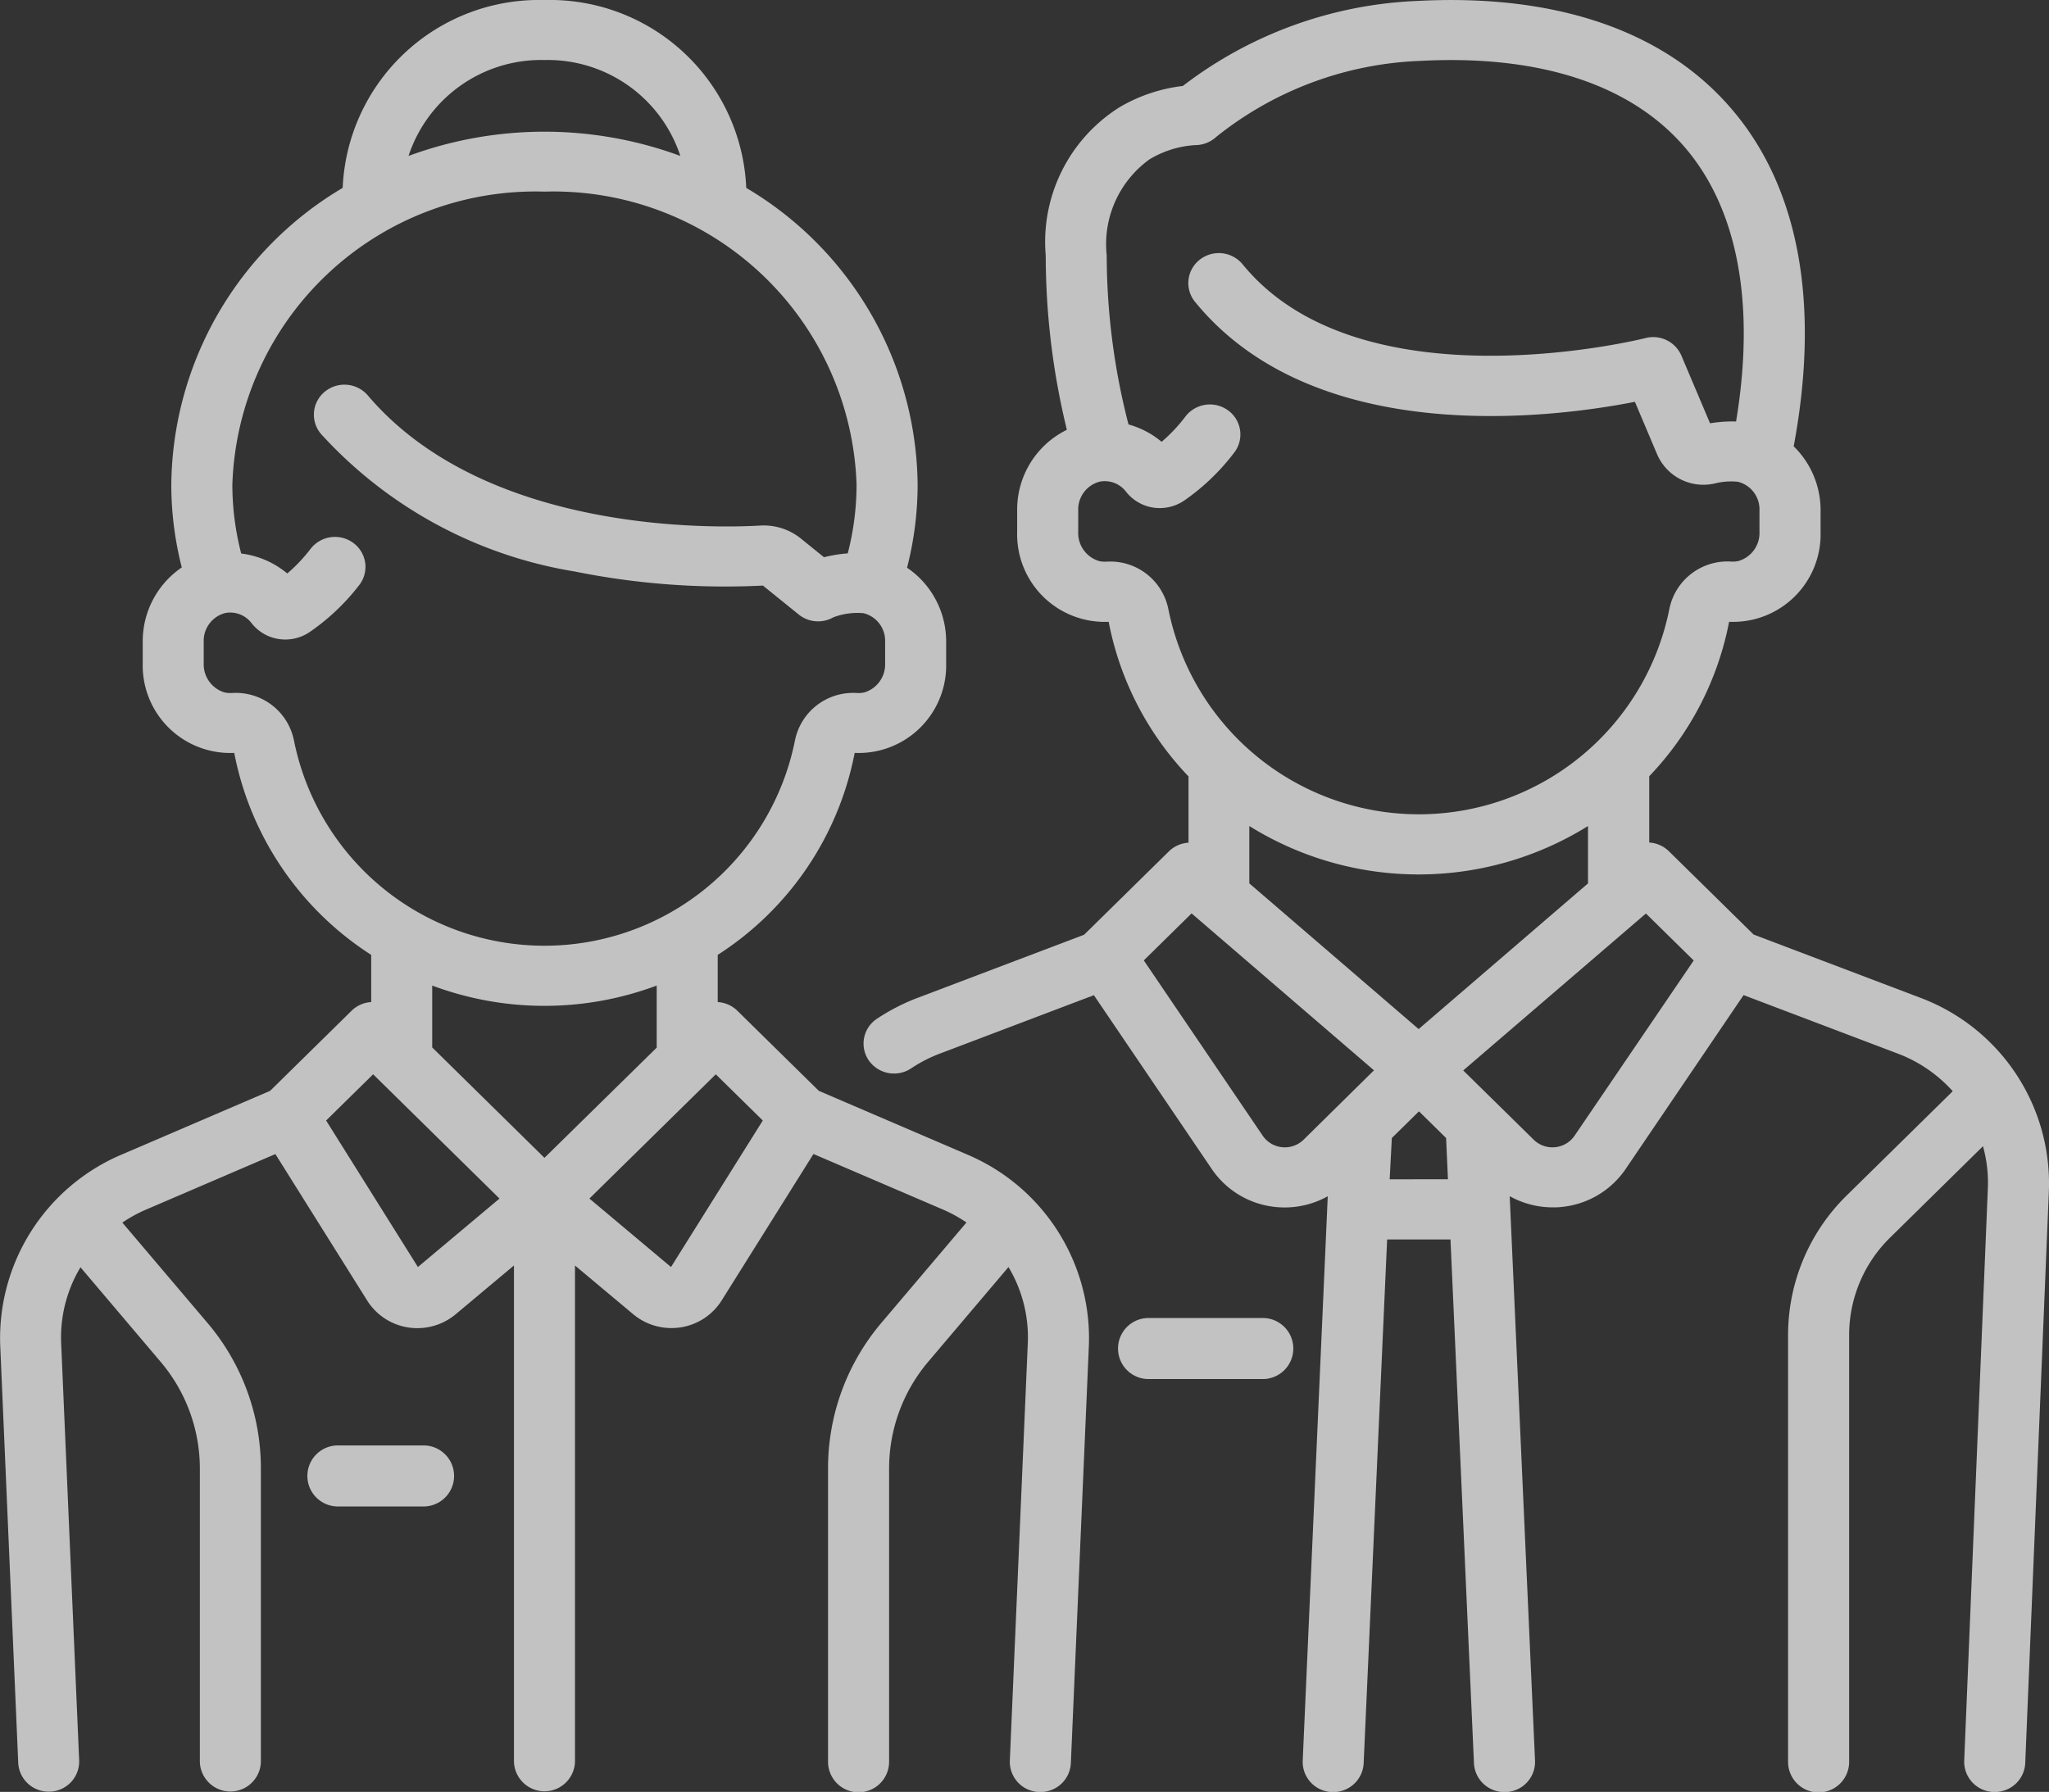
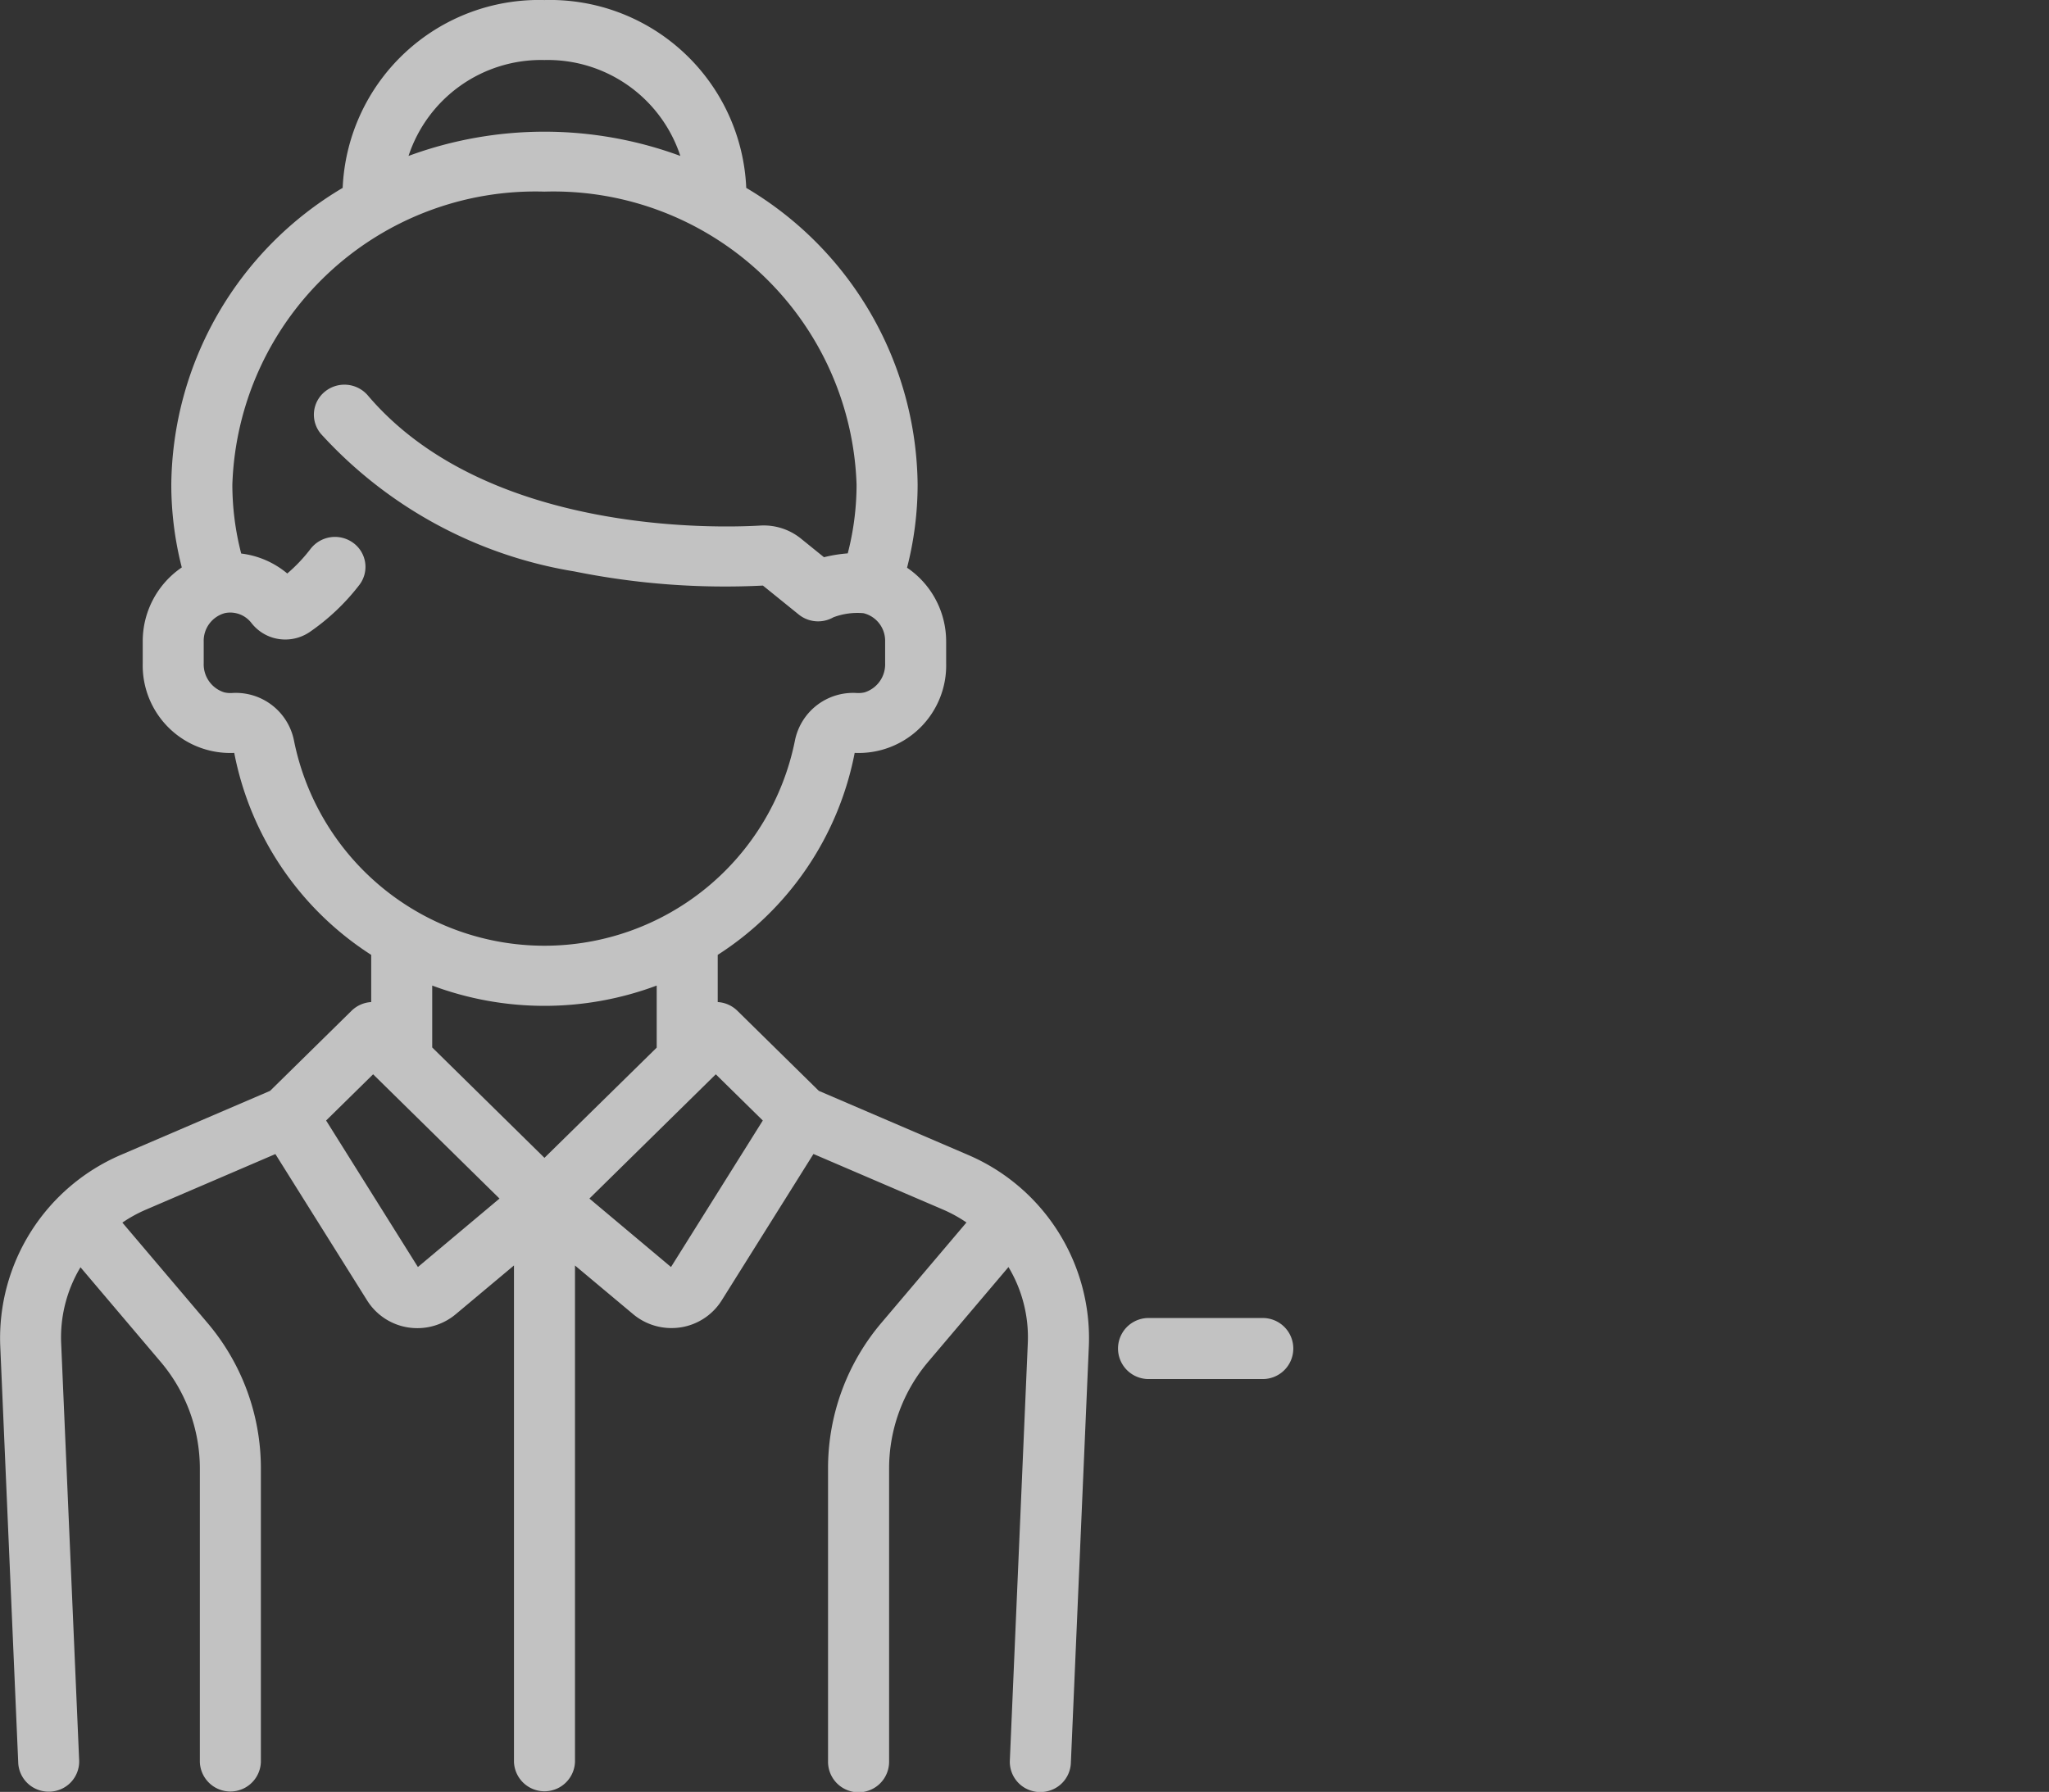
<svg xmlns="http://www.w3.org/2000/svg" width="50" height="43.738" viewBox="0 0 50 43.738">
  <rect x="0" y="0" width="50" height="43.738" fill="#333333" stroke="none" />
  <g id="Group_1" data-name="Group 1" transform="translate(-0.658 -4.023)">
    <path id="Path_1" data-name="Path 1" d="M31.483,36.213H28.7a.745.745,0,0,0,0,1.489h2.787a.745.745,0,1,0,0-1.489Z" transform="translate(-0.042 -0.019)" fill="rgba(255,255,255,0.7)" />
-     <path id="Path_2" data-name="Path 2" d="M47.983,28.372l-4.055-1.538L41.86,24.8a.748.748,0,0,0-.479-.212V22.97A7.51,7.51,0,0,0,43.33,19.2a2.137,2.137,0,0,0,2.232-2.191v-.534a2.177,2.177,0,0,0-.656-1.558c.658-3.518.116-6.384-1.573-8.3C41.7,4.755,39.066,3.868,35.719,4.046A10.068,10.068,0,0,0,30,6.121a3.969,3.969,0,0,0-1.533.512,3.882,3.882,0,0,0-1.813,3.626,18,18,0,0,0,.516,4.255,2.167,2.167,0,0,0-1.213,1.966v.526A2.137,2.137,0,0,0,28.19,19.2a7.511,7.511,0,0,0,1.948,3.774v1.618a.748.748,0,0,0-.479.212l-2.068,2.034-4.055,1.538a4.963,4.963,0,0,0-1,.513.725.725,0,0,0-.2,1.017.753.753,0,0,0,1.034.194,3.466,3.466,0,0,1,.695-.358l3.764-1.428,2.878,4.245a2.136,2.136,0,0,0,1.568.926c.071.007.142.01.213.01a2.153,2.153,0,0,0,1.048-.273L32.925,47a.737.737,0,0,0,.711.764h.033a.739.739,0,0,0,.743-.7l.573-12.787h1.546l.573,12.787a.739.739,0,0,0,.743.7h.033A.737.737,0,0,0,38.594,47L37.976,33.22a2.153,2.153,0,0,0,1.048.273c.071,0,.142,0,.213-.01a2.137,2.137,0,0,0,1.568-.926l2.878-4.245,3.764,1.428a3.428,3.428,0,0,1,1.34.918l-2.575,2.532a4.772,4.772,0,0,0-1.443,3.425V47.028a.745.745,0,0,0,1.49,0V36.614a3.329,3.329,0,0,1,1.006-2.389L49.525,32a3.32,3.32,0,0,1,.119,1.024L49.067,47a.738.738,0,0,0,.714.762h.031a.739.739,0,0,0,.744-.7l.577-13.973A4.841,4.841,0,0,0,47.983,28.372ZM29.647,18.894a1.445,1.445,0,0,0-1.508-1.162.646.646,0,0,1-.173-.012.712.712,0,0,1-.519-.715v-.526a.7.7,0,0,1,.525-.7.653.653,0,0,1,.637.24,1.043,1.043,0,0,0,.527.362,1.061,1.061,0,0,0,.9-.142,5.37,5.37,0,0,0,1.221-1.174.725.725,0,0,0-.153-1.025.753.753,0,0,0-1.042.151,3.911,3.911,0,0,1-.58.616,2.143,2.143,0,0,0-.808-.424,16.588,16.588,0,0,1-.532-4.128,2.55,2.55,0,0,1,1.045-2.343A2.448,2.448,0,0,1,30.3,7.565a.758.758,0,0,0,.514-.2A8.46,8.46,0,0,1,35.8,5.509c2.87-.152,5.085.56,6.407,2.061S43.982,11.4,43.5,14.311a3.279,3.279,0,0,0-.635.044l-.7-1.653a.749.749,0,0,0-.876-.427c-.069.018-6.947,1.732-9.83-1.8a.753.753,0,0,0-1.047-.113.724.724,0,0,0-.114,1.03c2.945,3.606,8.788,2.821,10.733,2.439l.541,1.278a1.229,1.229,0,0,0,1.414.713,1.635,1.635,0,0,1,.557-.04.693.693,0,0,1,.528.687v.534a.712.712,0,0,1-.519.715.638.638,0,0,1-.173.012,1.446,1.446,0,0,0-1.508,1.162,6.234,6.234,0,0,1-12.224,0Zm3.3,12.947a.655.655,0,0,1-1-.1l-2.9-4.276,1.166-1.147,4.451,3.83Zm2.1.967L35.1,31.8l.662-.651.662.651.045,1.007Zm.707-3.667-4.132-3.556v-1.4a7.817,7.817,0,0,0,8.265,0v1.4Zm3.807,2.6a.655.655,0,0,1-1,.1l-1.719-1.69L41.3,26.32l1.166,1.147Z" transform="translate(-0.478 0)" fill="rgba(255,255,255,0.7)" />
    <path id="Path_3" data-name="Path 3" d="M24.275,32.21l-3.636-1.561-1.988-1.955a.746.746,0,0,0-.479-.212V27.33A7.561,7.561,0,0,0,21.514,22.4a2.136,2.136,0,0,0,2.232-2.191V19.68a2.174,2.174,0,0,0-.954-1.8,8.151,8.151,0,0,0,.258-2.029,8.512,8.512,0,0,0-4.182-7.242,4.794,4.794,0,0,0-4.924-4.585A4.794,4.794,0,0,0,9.02,8.609,8.512,8.512,0,0,0,4.838,15.85a8.153,8.153,0,0,0,.256,2.023,2.178,2.178,0,0,0-.953,1.815v.526A2.136,2.136,0,0,0,6.374,22.4,7.561,7.561,0,0,0,9.716,27.33v1.152a.746.746,0,0,0-.479.212L7.249,30.649,3.613,32.21a4.868,4.868,0,0,0-2.95,4.644l.44,10.2a.739.739,0,0,0,.744.7h.032A.737.737,0,0,0,2.59,47l-.44-10.2a3.329,3.329,0,0,1,.472-1.845l1.955,2.307a4.031,4.031,0,0,1,.958,2.6v7.171a.745.745,0,0,0,1.489,0V39.857a5.484,5.484,0,0,0-1.3-3.54L3.644,33.865a3.4,3.4,0,0,1,.565-.312l3.169-1.361,2.24,3.575a1.441,1.441,0,0,0,1,.657,1.46,1.46,0,0,0,1.16-.322L13.2,34.911V47.028a.745.745,0,0,0,1.489,0V34.912L16.108,36.1a1.454,1.454,0,0,0,.935.339,1.481,1.481,0,0,0,.225-.017,1.441,1.441,0,0,0,1-.657l2.24-3.575,3.169,1.36a3.4,3.4,0,0,1,.565.312l-2.078,2.452a5.484,5.484,0,0,0-1.3,3.54v7.171a.745.745,0,0,0,1.49,0V39.857a4.031,4.031,0,0,1,.958-2.6l1.955-2.307a3.329,3.329,0,0,1,.472,1.845L25.3,47a.738.738,0,0,0,.713.763h.032a.739.739,0,0,0,.744-.7l.44-10.2A4.869,4.869,0,0,0,24.275,32.21ZM13.944,5.488a3.407,3.407,0,0,1,3.316,2.341,9.593,9.593,0,0,0-6.633,0A3.407,3.407,0,0,1,13.944,5.488ZM7.832,22.1a1.446,1.446,0,0,0-1.508-1.162.655.655,0,0,1-.195-.016.716.716,0,0,1-.5-.71v-.526a.7.7,0,0,1,.525-.7.653.653,0,0,1,.637.24,1.044,1.044,0,0,0,.528.363,1.06,1.06,0,0,0,.9-.142A5.365,5.365,0,0,0,9.427,18.3a.724.724,0,0,0-.148-1.025.753.753,0,0,0-1.043.146,3.908,3.908,0,0,1-.568.6,2.152,2.152,0,0,0-1.124-.487,6.714,6.714,0,0,1-.216-1.683A7.4,7.4,0,0,1,13.944,8.7,7.4,7.4,0,0,1,21.56,15.85a6.715,6.715,0,0,1-.215,1.68,3.474,3.474,0,0,0-.58.094l-.56-.453a1.445,1.445,0,0,0-.994-.32c-1.095.064-6.7.209-9.577-3.176a.753.753,0,0,0-1.049-.092.724.724,0,0,0-.094,1.032,10.69,10.69,0,0,0,6.184,3.356,18.532,18.532,0,0,0,4.6.345l.873.706a.753.753,0,0,0,.847.068,1.669,1.669,0,0,1,.734-.1.693.693,0,0,1,.528.688v.534a.716.716,0,0,1-.5.71.648.648,0,0,1-.195.016A1.447,1.447,0,0,0,20.056,22.1a6.234,6.234,0,0,1-12.224,0Zm3.024,12.849-2.24-3.576,1.147-1.128,3.084,3.033Zm3.088-2.665-2.739-2.694V28.079a7.82,7.82,0,0,0,5.478,0v1.515Zm3.088,2.665-1.991-1.671,3.084-3.033,1.147,1.128Z" transform="translate(0)" fill="rgba(255,255,255,0.7)" />
-     <path id="Path_4" data-name="Path 4" d="M11.031,39.444H8.941a.745.745,0,1,0,0,1.489h2.09a.745.745,0,0,0,0-1.489Z" transform="translate(-0.01 -0.14)" fill="rgba(255,255,255,0.7)" />
  </g>
</svg>